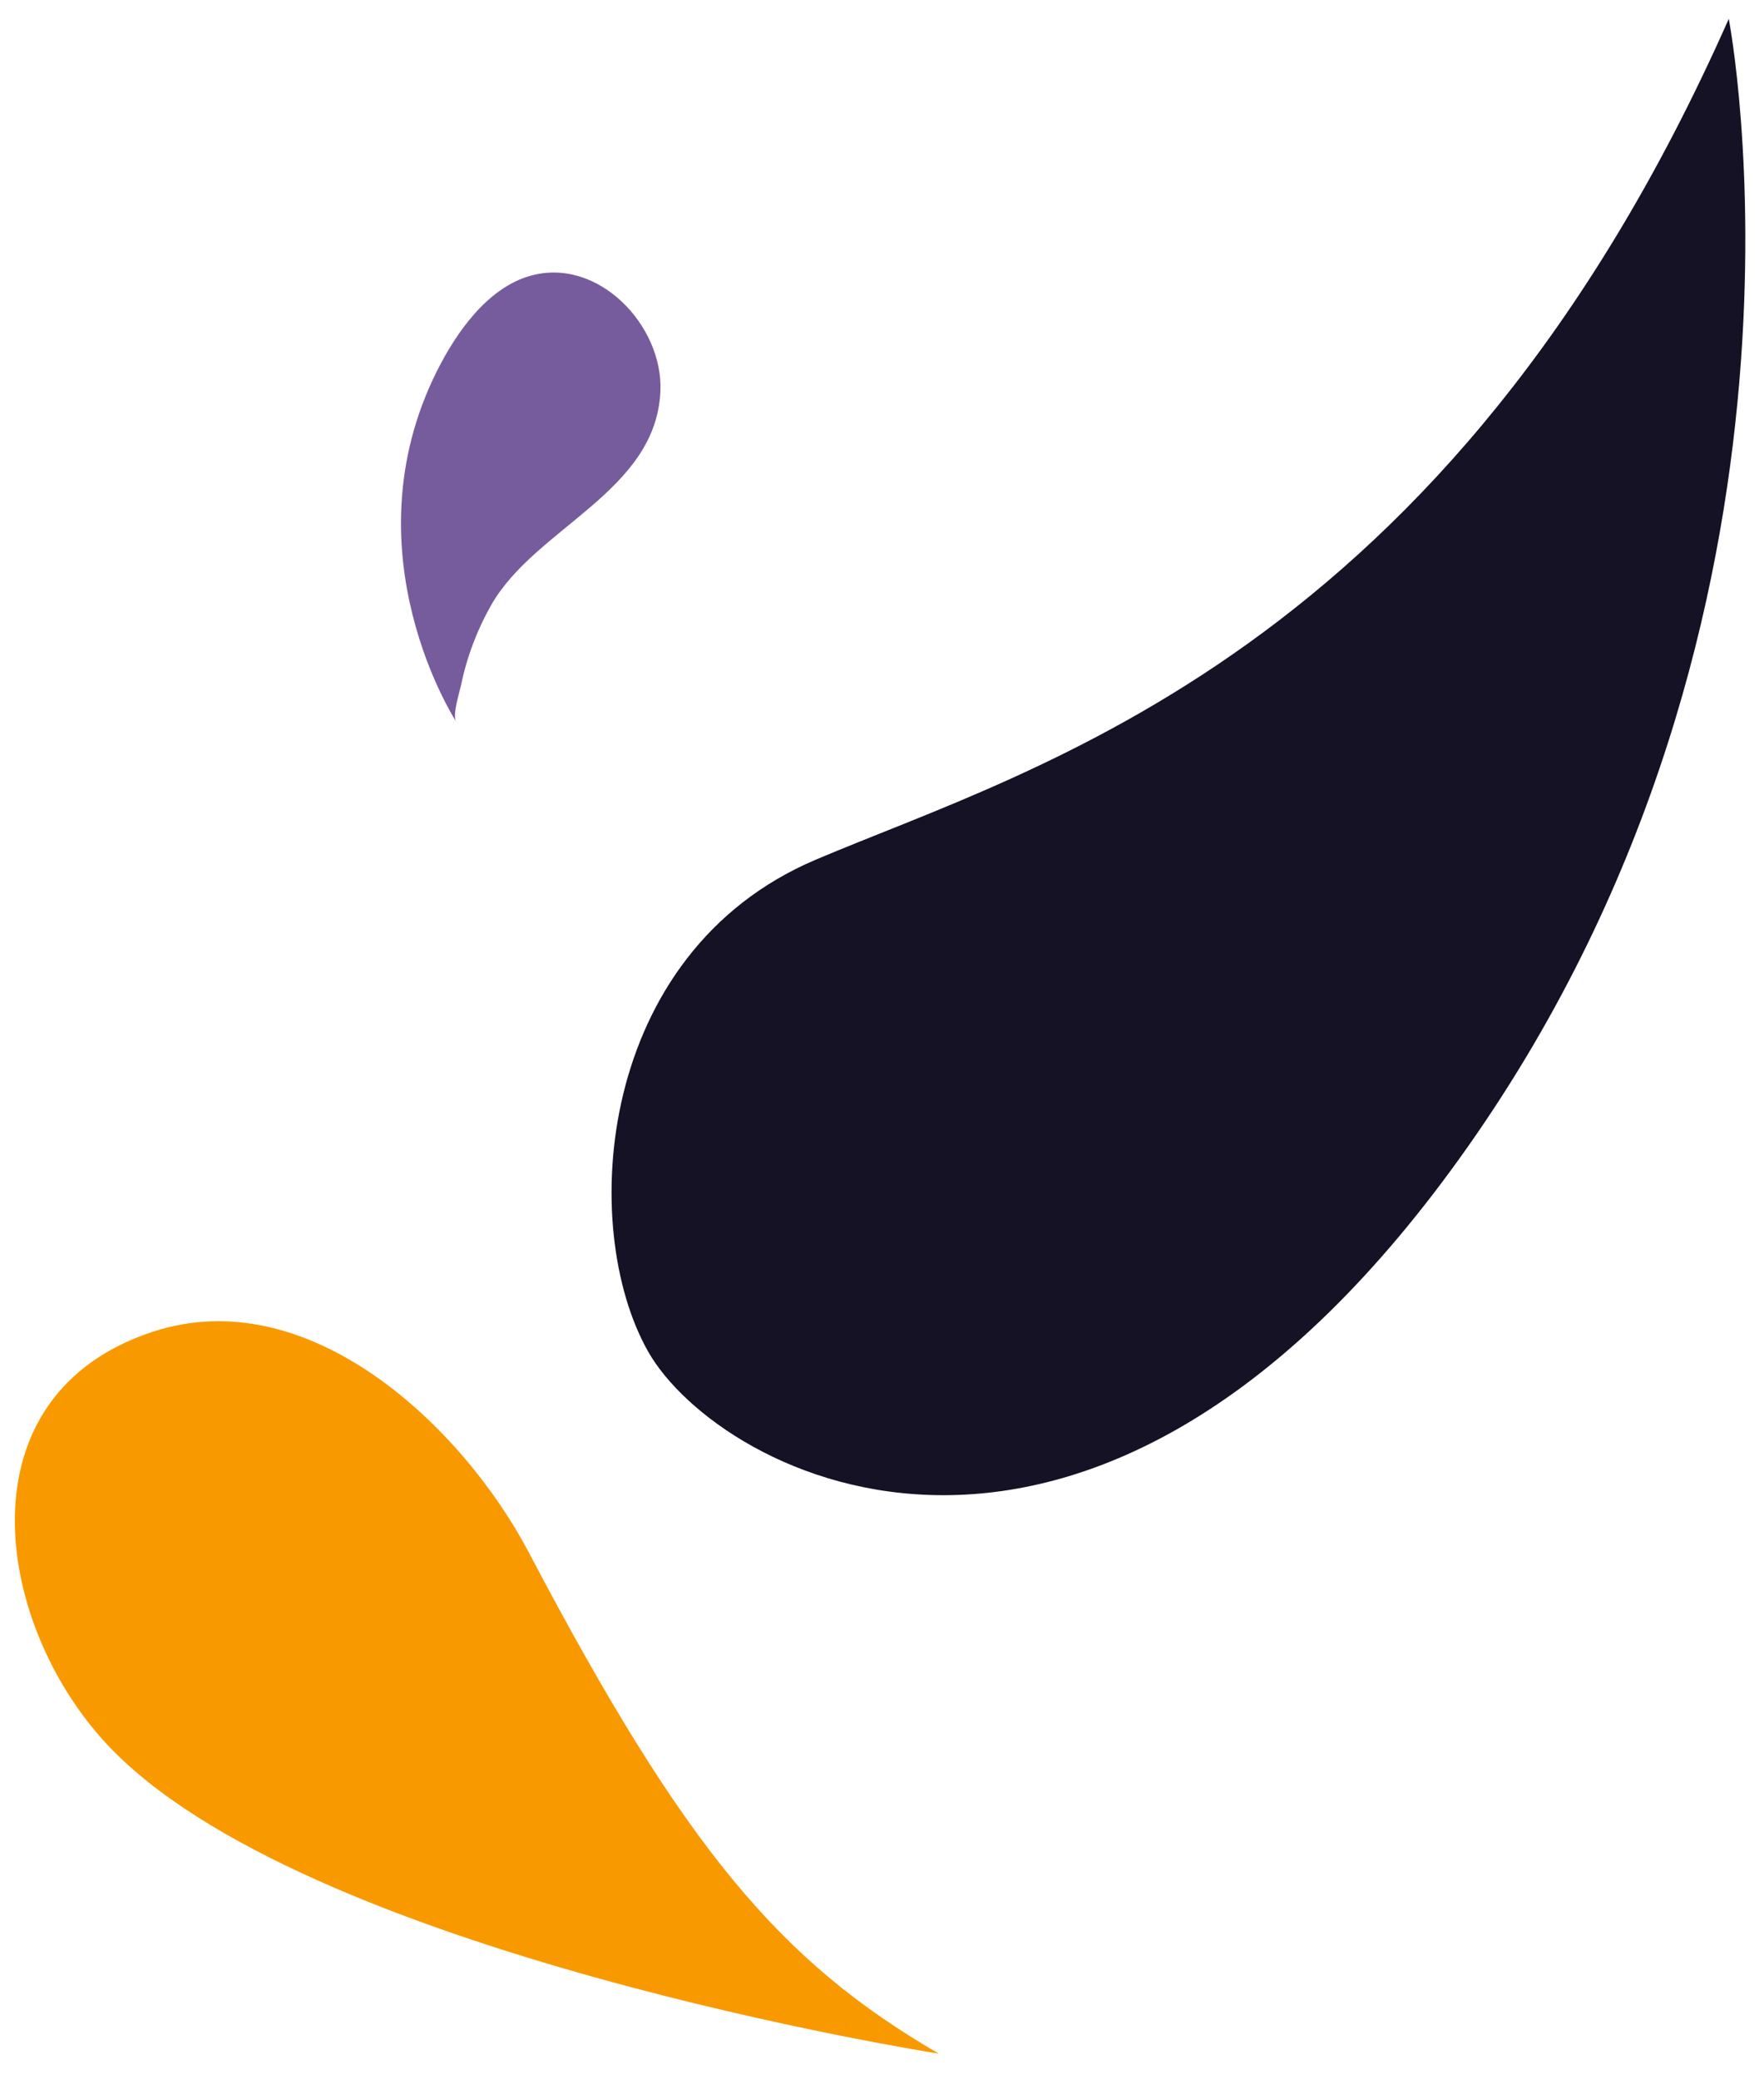
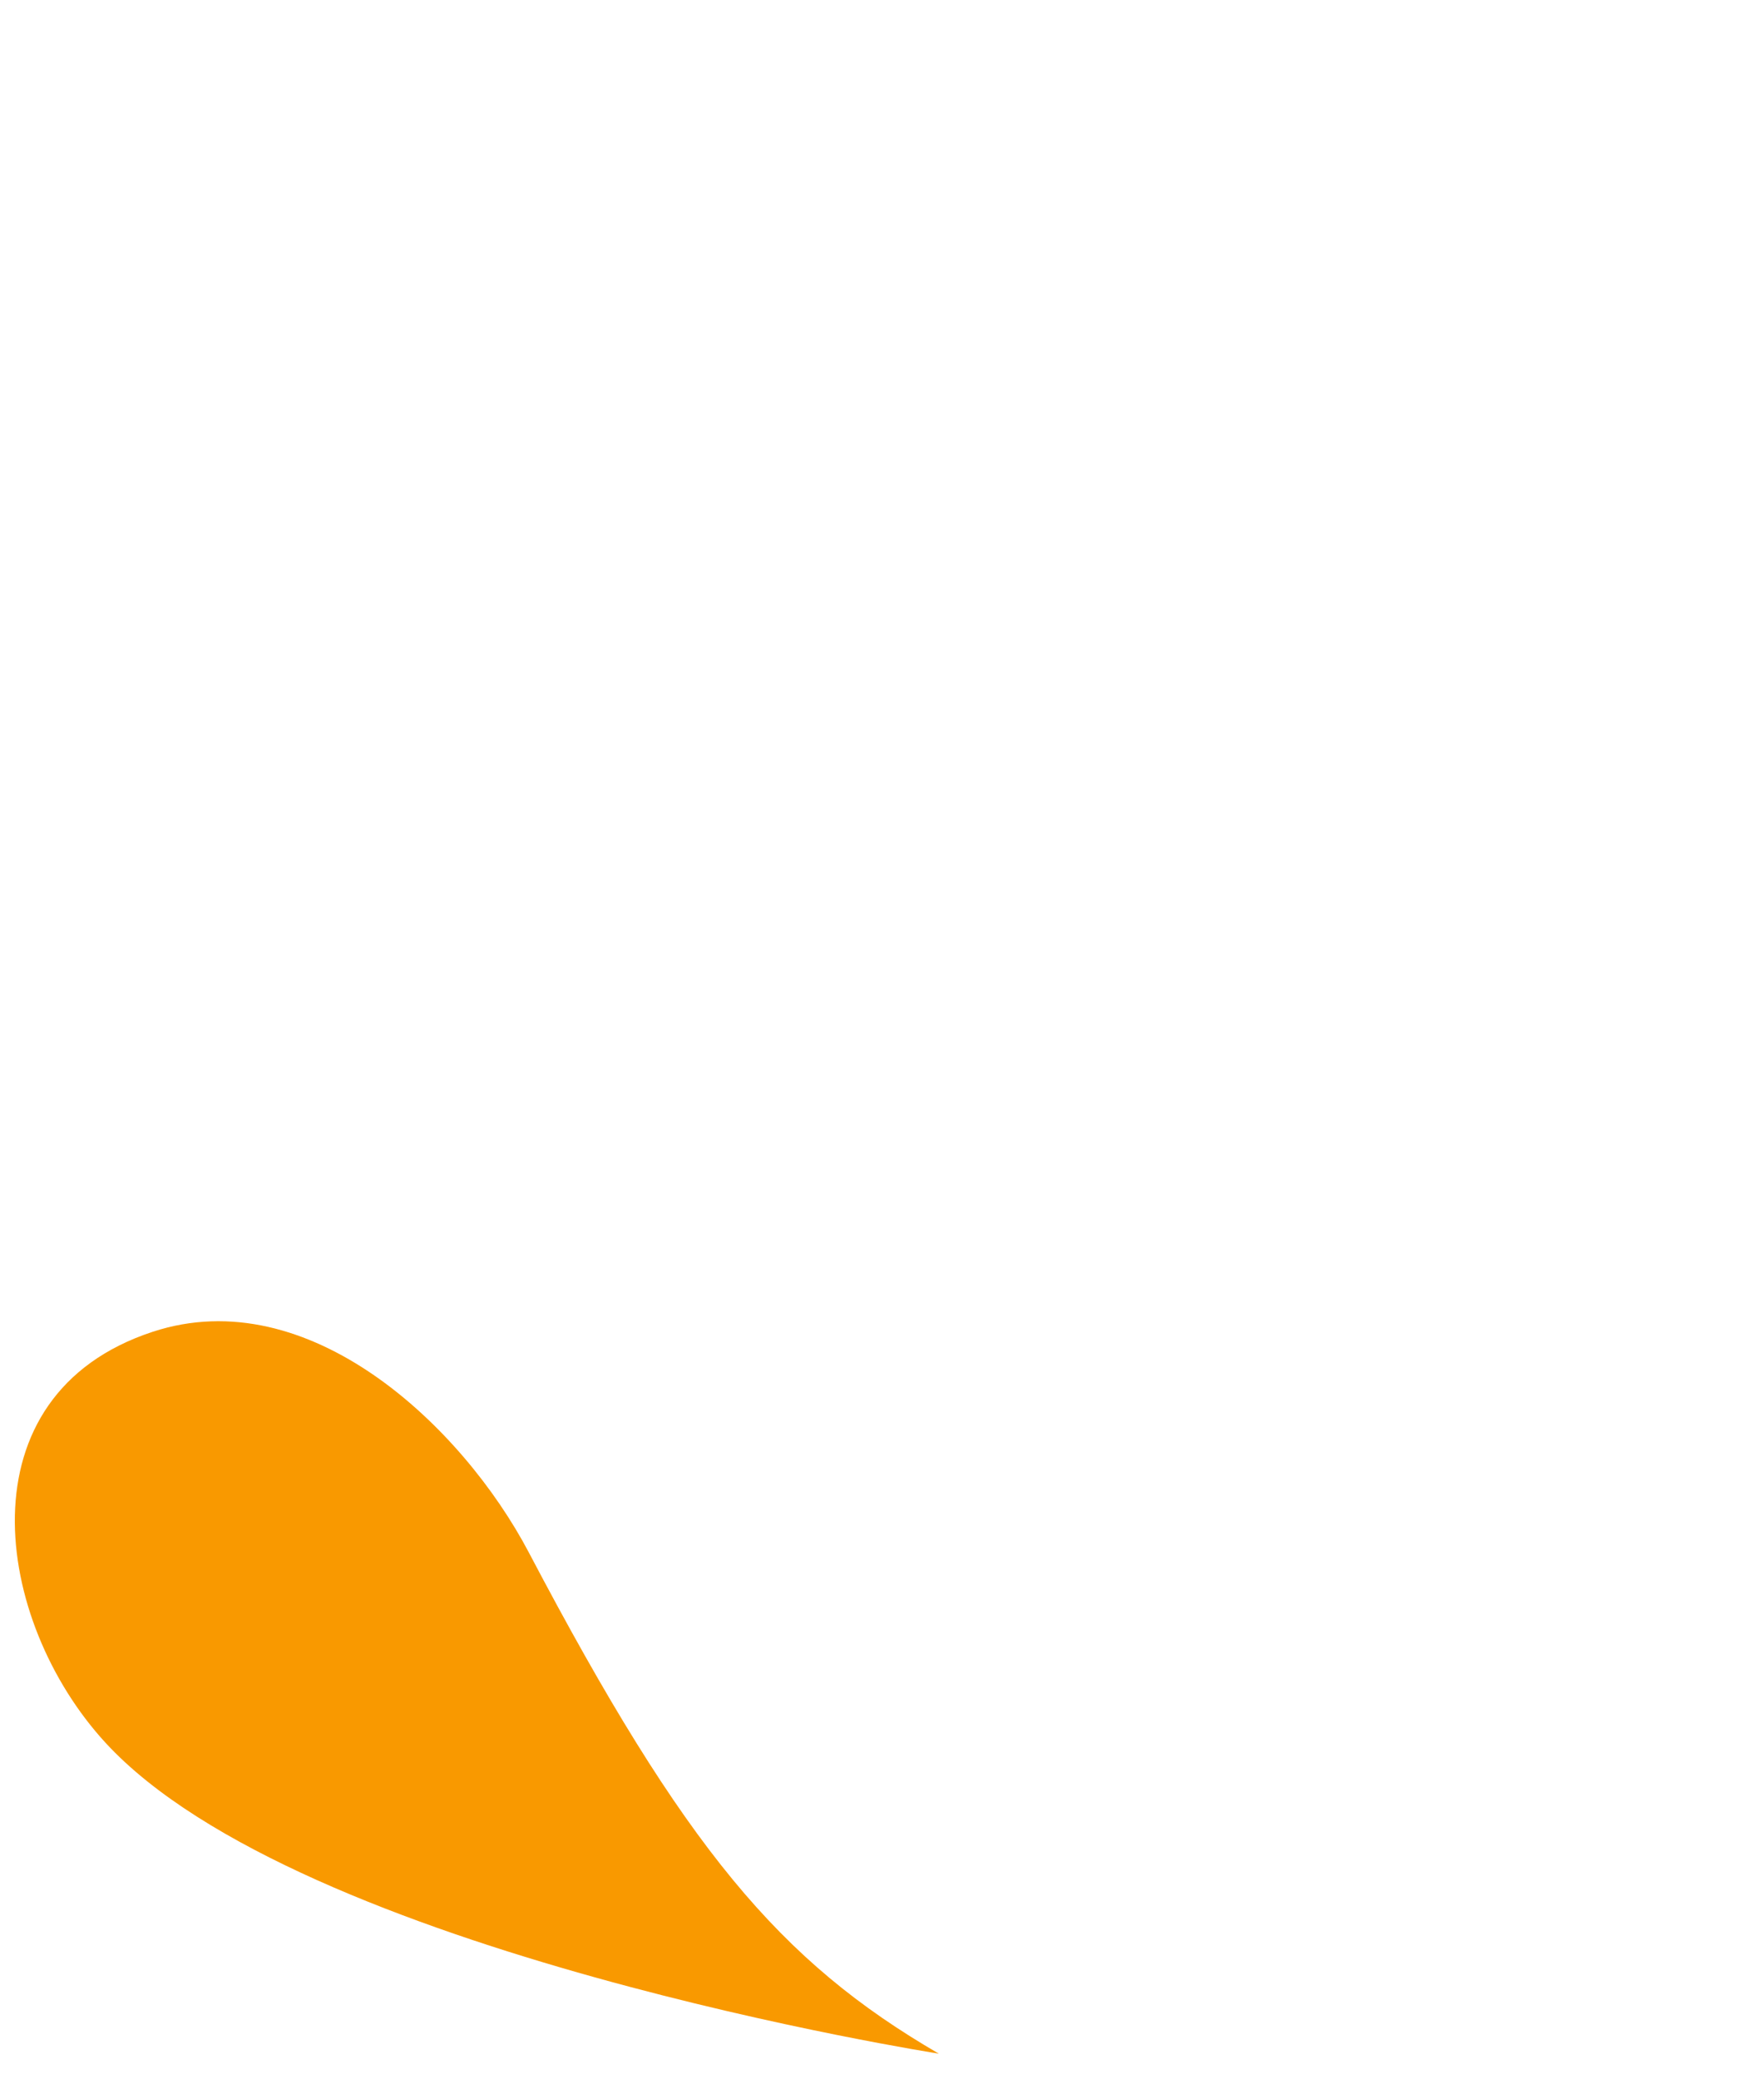
<svg xmlns="http://www.w3.org/2000/svg" version="1.1" id="Calque_1" x="0px" y="0px" viewBox="0 0 1817.9 2142.4" style="enable-background:new 0 0 1817.9 2142.4;" xml:space="preserve">
  <style type="text/css">
	.st0{fill:#A494BB;}
	.st1{fill:#1E113A;}
	.st2{fill:#FFFFFF;}
	.st3{fill:#423569;}
	.st4{fill:#F5EEE7;}
	.st5{clip-path:url(#SVGID_00000003089948360103572770000005806671151769108657_);}
	.st6{fill:#1B0F0F;}
	.st7{fill:#705C89;}
	.st8{fill:#463D6C;}
	.st9{fill:#2D2855;}
	.st10{fill:#191732;}
	.st11{fill:#F69600;}
	.st12{stroke:#FFFFFF;stroke-width:3;stroke-miterlimit:10;}
	.st13{fill:#6D5785;}
	.st14{fill:#F89800;}
	.st15{fill:#8E80A9;}
	.st16{fill:#ECD9C4;}
	.st17{opacity:0.696;fill:#6D5785;enable-background:new    ;}
	.st18{fill:#2C2B4F;}
	.st19{opacity:0.598;fill:#6D5785;enable-background:new    ;}
	.st20{fill:#D5CCE2;}
	.st21{fill:#404040;}
	.st22{fill:#FF3030;}
	.st23{fill:#775C9C;}
	.st24{fill:#151226;}
	.st25{opacity:0.2;}
	.st26{fill:#6D5786;}
	.st27{fill:#775C9D;}
	.st28{fill:#3A2C65;}
	.st29{fill:url(#SVGID_00000035511470363340073330000016672627064463731860_);}
	.st30{fill:url(#SVGID_00000036971460513351485380000004289538225858543534_);}
	.st31{fill:url(#SVGID_00000033354220710940549550000002967936154522549146_);}
	.st32{fill:url(#SVGID_00000089570232077837775950000000933784901803955099_);}
	.st33{fill:url(#SVGID_00000080894896646939814240000010170267922720682671_);}
	.st34{fill:url(#SVGID_00000046322711299545827590000004243233401542131386_);}
	.st35{fill:url(#SVGID_00000168802741197521520000000009198780096435104683_);}
	.st36{fill:url(#SVGID_00000067954532416332426840000001320739486471836857_);}
	.st37{fill:url(#SVGID_00000020378725112708804430000014787979690126663055_);}
	.st38{fill:url(#SVGID_00000070832960437848364270000011111632143482786214_);}
	.st39{fill:#8572A2;}
	.st40{fill:url(#SVGID_00000129203631710467419520000018278215309368223401_);}
	.st41{fill:url(#SVGID_00000036950776011831192310000014569740089719382146_);}
	.st42{fill:url(#SVGID_00000107582179290108453430000000225986343510171012_);}
	.st43{fill:url(#SVGID_00000102538905239080832770000008877598427456690856_);}
	.st44{fill:url(#SVGID_00000178912519070983564850000004786116176436415888_);}
	.st45{fill:url(#SVGID_00000139263323023126102670000014353732520887782549_);}
	.st46{fill:url(#SVGID_00000119119928409014709530000013305533449861207173_);}
	.st47{fill:url(#SVGID_00000178910967587668250230000009611173231056776341_);}
	.st48{fill:url(#SVGID_00000003100984711733379570000008428247398888095147_);}
	.st49{fill:url(#SVGID_00000082345692907592912140000012977055007441544382_);}
	.st50{fill:url(#SVGID_00000131327145153005655800000014013143878930142380_);}
	.st51{fill:url(#SVGID_00000067214906500465793620000007567521473326920119_);}
	.st52{fill:url(#SVGID_00000080175475558327420410000003312749925787233689_);}
	.st53{fill:url(#SVGID_00000158742700884585162150000014784959090317800604_);}
	.st54{fill:url(#SVGID_00000020356570166558671070000015342933569404364194_);}
	.st55{fill:url(#SVGID_00000019671973078719712540000007590705141849400246_);}
	.st56{fill:url(#SVGID_00000153668937815548005490000007384561970098578050_);}
	.st57{fill:url(#SVGID_00000025445293552080895530000000761222057543901313_);}
	.st58{fill:url(#SVGID_00000059300624095626729680000007037461630309239938_);}
	.st59{fill:url(#SVGID_00000018917863398937223740000011362941588076550566_);}
	.st60{fill:url(#SVGID_00000148638898390035841550000009482658159889425563_);}
	.st61{fill:url(#SVGID_00000170958255517081178920000010640027903772417197_);}
	.st62{fill:url(#SVGID_00000120542551066519276200000002770333266374350487_);}
	.st63{fill:url(#SVGID_00000142151498234778699690000016084086578570536325_);}
	.st64{fill:url(#SVGID_00000159450425767470651300000007766209744473549990_);}
	.st65{fill:url(#SVGID_00000043442250176477917630000004013336342222429314_);}
	.st66{fill:url(#SVGID_00000019659577008691706030000001543018312825287302_);}
	.st67{fill:url(#SVGID_00000128457818234552509620000006862328858098542723_);}
	.st68{fill:url(#SVGID_00000068667514746755893310000011932125246955946426_);}
	.st69{fill:url(#SVGID_00000099627568701438538480000006155431136830223776_);}
	.st70{fill:url(#SVGID_00000175283697452793223690000015990590350014845099_);}
	.st71{fill:url(#SVGID_00000021099251139219805420000011418650953503920275_);}
	.st72{fill:url(#SVGID_00000160882146703832585680000004528086141266664367_);}
	.st73{fill:url(#SVGID_00000167359661340978305690000001191343274450338188_);}
	.st74{fill:url(#SVGID_00000009560228236207396060000007187463542800921268_);}
	.st75{fill:url(#SVGID_00000093874699555011000200000016029805518941987251_);}
	.st76{fill:url(#SVGID_00000160871424751217999710000016976882565829388162_);}
	.st77{fill:url(#SVGID_00000101813896716335010990000014407019240802657966_);}
	.st78{fill:url(#SVGID_00000063630120402812206190000012645390133015439513_);}
	.st79{fill:url(#SVGID_00000090253551011412514160000014601427164768425883_);}
	.st80{fill:url(#SVGID_00000016039342052070533500000008153668951386014899_);}
	.st81{fill:url(#SVGID_00000013890482188479840610000014597016713861751735_);}
	.st82{fill:url(#SVGID_00000083052788458963520160000013303406393138892163_);}
	.st83{fill:url(#SVGID_00000063633094490780650350000005826921416604694957_);}
	.st84{fill:url(#SVGID_00000060009012347012665090000016147688372999833994_);}
	.st85{fill:url(#SVGID_00000044882139731161119710000009321556933489291187_);}
	.st86{fill:url(#SVGID_00000171719017210016102930000011363959727988485028_);}
	.st87{fill:url(#SVGID_00000121237253126923553840000009862253463483068800_);}
	.st88{fill:url(#SVGID_00000095319567197188505060000003648194589104472743_);}
	.st89{fill:url(#SVGID_00000148658011369688099060000004461545179498005686_);}
	.st90{fill:#F99900;}
	.st91{fill:#EDDAC5;}
	.st92{fill:url(#SVGID_00000036228010495391833980000004595738419219882170_);}
	.st93{fill:url(#SVGID_00000050658586290412828560000007191628758007827122_);}
	.st94{fill:url(#SVGID_00000106844584389968647210000011309066511686090649_);}
	.st95{fill:url(#SVGID_00000164503263939612961910000005688555672740929467_);}
	.st96{fill:url(#SVGID_00000121966492402043161900000003184833172117589137_);}
	.st97{fill:url(#SVGID_00000083062219205531213570000007736435752639930022_);}
	.st98{fill:url(#SVGID_00000036222358799709287850000000205473446421608381_);}
	.st99{fill:url(#SVGID_00000086687987927500007320000017432614022707051170_);}
	.st100{fill:url(#SVGID_00000132799695603647871700000005467615949673019778_);}
	.st101{fill:url(#SVGID_00000009574885953715871190000012700161078227664789_);}
	.st102{fill:url(#SVGID_00000003088512146783090950000001421555623343165327_);}
	.st103{fill:url(#SVGID_00000118398152283365863040000005519463683848610751_);}
	.st104{fill:url(#SVGID_00000098196714301989275400000004603216017757971085_);}
	.st105{fill:url(#SVGID_00000105389929959361048620000016055136375979283610_);}
	.st106{fill:#EAE4D4;}
	.st107{fill:url(#SVGID_00000123418969986784187370000006640566967531911053_);}
	.st108{fill:url(#SVGID_00000062878389986233606610000006003078883175214261_);}
	.st109{fill:url(#SVGID_00000048488330644559326550000006419383367695672754_);}
	.st110{fill:url(#SVGID_00000104696377926511823280000010599235441725845396_);}
	.st111{fill:url(#SVGID_00000022527133023823882320000006940382583716122295_);}
	.st112{fill:url(#SVGID_00000099623615163371157830000009309718826034408074_);}
	.st113{fill:url(#SVGID_00000155861204225354419760000010706284206143140759_);}
	.st114{fill:url(#SVGID_00000080917993726025215520000006253408089884833941_);}
	.st115{fill:url(#SVGID_00000034768479660618472950000006220044338597845640_);}
	.st116{fill:url(#SVGID_00000003812686976372776310000007687145285665437372_);}
	.st117{fill:url(#SVGID_00000145759446514349728330000000280189541188114560_);}
	.st118{fill:url(#SVGID_00000175303150146635985420000013589528682554032062_);}
	.st119{fill:url(#SVGID_00000004520066775101733890000015830346361388799152_);}
	.st120{fill:url(#SVGID_00000047031028389867685870000012918147123995705753_);}
	.st121{fill:url(#SVGID_00000172402404304872163760000015939680880060849574_);}
	.st122{fill:#AEA7BB;}
	.st123{fill:#CFCAD6;}
	.st124{fill:url(#SVGID_00000009553366803127622090000010232571045281072275_);}
	.st125{fill:url(#SVGID_00000145042065204878326450000010814262785998676130_);}
	.st126{fill:url(#SVGID_00000067927109611216889560000011175191801064620946_);}
	.st127{fill:url(#SVGID_00000161632370647626689820000003424604300208447907_);}
	.st128{fill:url(#SVGID_00000183969706690427603040000000985753374558369981_);}
	.st129{fill:url(#SVGID_00000175281742678347950790000002123885095563242154_);}
	.st130{fill:url(#SVGID_00000164516306973257997110000003624581980199369347_);}
	.st131{fill:url(#SVGID_00000023248281898105562340000011659217847619393167_);}
	.st132{fill:url(#SVGID_00000081619620208213655980000003590907366886942095_);}
	.st133{fill:url(#SVGID_00000052085025302793109160000010761054618027295894_);}
	.st134{fill:url(#SVGID_00000085949938354894530020000006105608418634921887_);}
	.st135{fill:url(#SVGID_00000011026205930275353450000016084355949503942542_);}
	.st136{fill:url(#SVGID_00000037687736434510313660000015610507854449219515_);}
	.st137{fill:url(#SVGID_00000037692232621085047170000014856000341763124404_);}
	.st138{fill:url(#SVGID_00000109748675553698638240000000430234647500674183_);}
	.st139{fill:url(#SVGID_00000149340100117349982930000007021622385849397154_);}
	.st140{fill:url(#SVGID_00000067941003651194289520000011161953754699316671_);}
	.st141{fill:url(#SVGID_00000030446607378834391440000012811438288230633362_);}
	.st142{fill:url(#SVGID_00000183219558820754949220000010802276075195970455_);}
	.st143{fill:url(#SVGID_00000179613148802962451410000013828423294001426333_);}
	.st144{fill:url(#SVGID_00000141436685310975393500000001558076658593095049_);}
	.st145{fill:url(#SVGID_00000153693174304752051160000012016914778374296511_);}
	.st146{fill:url(#SVGID_00000166670083151142030530000010512140545168756122_);}
	.st147{fill:url(#SVGID_00000094612282797167437030000001668297122049375881_);}
	.st148{fill:url(#SVGID_00000096781891533619849320000016158259569453332894_);}
	.st149{fill:url(#SVGID_00000145029466418260449950000014373282070202914717_);}
	.st150{fill:url(#SVGID_00000118399434290866145250000016728576505330076045_);}
	.st151{fill:url(#SVGID_00000132073423421294130000000017000452615033764765_);}
	.st152{fill:url(#SVGID_00000067216605850773122620000012542387844219575189_);}
	.st153{fill:url(#SVGID_00000078759426627940503600000001878276334694458789_);}
	.st154{fill:url(#SVGID_00000165935931787767579530000006217149502555325324_);}
	.st155{fill:url(#SVGID_00000047779344991013583520000000093490650772185519_);}
	.st156{fill:url(#SVGID_00000112598191877301926810000000881044941659945400_);}
	.st157{fill:url(#SVGID_00000089534718769730100260000006806115564847413898_);}
	.st158{fill:url(#SVGID_00000017476551625962805300000013516715758907812761_);}
	.st159{fill:url(#SVGID_00000083797464480450256950000006210938358482502017_);}
	.st160{fill:url(#SVGID_00000181045064112522713180000011839133474256493188_);}
	.st161{fill:url(#SVGID_00000168816923690107427710000001551190751330855554_);}
	.st162{fill:url(#SVGID_00000026126844450087910800000017289135405910492347_);}
	.st163{fill:url(#SVGID_00000005961173027637275830000003526560324402282683_);}
	.st164{fill:url(#SVGID_00000101062209455990635630000000040181134370969774_);}
	.st165{fill:url(#SVGID_00000132798078974327453520000003267799022132978825_);}
	.st166{fill:url(#SVGID_00000088119783836180141810000011095807563979561884_);}
	.st167{fill:url(#SVGID_00000065786098050112193550000006416164512775676308_);}
	.st168{fill:url(#SVGID_00000148628497971408945110000002554229363497491899_);}
	.st169{fill:url(#SVGID_00000023985117846569805480000010515682946193702016_);}
	.st170{fill:url(#SVGID_00000025415638439437147870000004887922506132998040_);}
	.st171{fill:url(#SVGID_00000021084294064003745130000013308313551340305810_);}
	.st172{fill:url(#SVGID_00000131360665418513316190000000543947064891722631_);}
	.st173{fill:url(#SVGID_00000043456018984873343320000000629021034488955554_);}
	.st174{fill:url(#SVGID_00000114054092422253362640000004351753282050259586_);}
	.st175{fill:url(#SVGID_00000083809683056025750570000010965324869704934816_);}
	.st176{fill:url(#SVGID_00000016057034731205916330000005820610835597425281_);}
	.st177{fill:url(#SVGID_00000181055307870386019720000002677425159806932645_);}
	.st178{fill:url(#SVGID_00000163794326862559528310000000079467706104064694_);}
	.st179{fill:url(#SVGID_00000019653639559588122990000008134529720826039178_);}
	.st180{fill:url(#SVGID_00000082355728871468146230000004468485004074377375_);}
	.st181{fill:#F1EEE2;}
	.st182{fill:url(#SVGID_00000079486374377536308000000005551139648105329575_);}
	
		.st183{clip-path:url(#SVGID_00000078005129643229099920000016012853781727067781_);fill:url(#SVGID_00000162349041534287792030000011675638525799378832_);}
	.st184{fill:url(#SVGID_00000146497696591366937070000004888544006120426885_);}
	.st185{clip-path:url(#SVGID_00000150086214565744683300000010898311380189629590_);}
	.st186{fill:url(#SVGID_00000107546939085177118380000002562101854980454295_);}
	.st187{fill:#82A7AD;}
	.st188{fill:url(#SVGID_00000134944706227677542850000010166801031905102514_);}
	.st189{clip-path:url(#SVGID_00000163045024375631866660000017593690575475607742_);}
	.st190{fill:url(#SVGID_00000117659945415906410830000012183355947931302063_);}
	.st191{clip-path:url(#SVGID_00000007388309134934100850000017557439175177044394_);}
	.st192{clip-path:url(#SVGID_00000168800945890855399050000006353447889319738535_);}
	.st193{fill:url(#SVGID_00000182524954666485946000000007560373532363151033_);}
	.st194{clip-path:url(#SVGID_00000037664733064726972750000010714063614151145107_);}
	.st195{clip-path:url(#SVGID_00000178194210315067129390000003948205794003413950_);}
	.st196{clip-path:url(#SVGID_00000046306122191907242840000012473894202497544638_);}
	.st197{clip-path:url(#SVGID_00000132063680883137742520000009270669543184851081_);}
	.st198{clip-path:url(#SVGID_00000073686817798868589120000002057052952102494107_);}
	.st199{fill:url(#SVGID_00000015345479639741862100000000489011072542134192_);}
	.st200{clip-path:url(#SVGID_00000044165124112086400510000012883188192607242375_);}
	.st201{clip-path:url(#SVGID_00000176728010009255557900000015323660948286388379_);}
	.st202{fill:url(#SVGID_00000089534089619354947170000006826729066400474808_);}
	.st203{fill:url(#SVGID_00000057836114081247806700000017627121399718046346_);}
	.st204{fill:url(#SVGID_00000084523096742366002260000017863820578926293677_);}
	.st205{fill:url(#SVGID_00000081640488320226481310000009550610591000680348_);}
	.st206{fill:url(#SVGID_00000045602485363248022120000010868961593869632149_);}
	.st207{fill:#B4D3DB;}
	.st208{fill:url(#SVGID_00000043432752950044814960000006664837904989825190_);}
	.st209{fill:url(#SVGID_00000008861512632520318530000002845069014249195159_);}
	.st210{fill:url(#SVGID_00000169523419788753912260000005613593757025298586_);}
	.st211{fill:url(#SVGID_00000038384198255508533730000013914775038180049062_);}
	.st212{fill:url(#SVGID_00000098916386987315855390000011304682042681116070_);}
	.st213{fill:url(#SVGID_00000137819023103903383170000017146990451116140968_);}
	.st214{fill:url(#SVGID_00000096746669585233915080000001055905884420635831_);}
	.st215{fill:url(#SVGID_00000176743910105403687900000007530931424467409545_);}
	.st216{fill:url(#SVGID_00000094595372414338106750000001497728155960806586_);}
	.st217{fill:url(#SVGID_00000156548719567020620340000010458165001058061189_);}
	.st218{fill:url(#SVGID_00000114055117991731422010000001666415413784888975_);}
	.st219{fill:url(#SVGID_00000120517368538497742000000018285642126873256620_);}
	.st220{clip-path:url(#SVGID_00000017516045372982158330000007621288478213738128_);}
	.st221{fill:url(#SVGID_00000084491481980906083160000016466220243526623388_);}
	.st222{clip-path:url(#SVGID_00000000180398468918319370000012309369554522224574_);}
	.st223{fill:url(#SVGID_00000145756365104323500920000013799582223367510664_);}
	.st224{fill:url(#SVGID_00000111872337983398968770000002610210089724828573_);}
	.st225{fill:#EBF1F4;}
	.st226{clip-path:url(#SVGID_00000010993555205804502610000003827805575563780765_);}
	.st227{clip-path:url(#SVGID_00000173151105561056485790000008229146575342299018_);}
	.st228{clip-path:url(#SVGID_00000101786279200389926930000000982096997461986998_);}
	.st229{clip-path:url(#SVGID_00000112615588450977142310000000369098346209993919_);}
	.st230{fill:url(#SVGID_00000137852227089011361490000005890665337599014021_);}
	.st231{fill:url(#SVGID_00000119105821991173996020000007575537133805351597_);}
	.st232{fill:url(#SVGID_00000163753861321402275030000000683248225263795854_);}
	.st233{fill:url(#SVGID_00000080204843007992249000000016363613539810955926_);}
	.st234{fill:url(#SVGID_00000095327741165990481170000004199280765433330356_);}
	.st235{fill:url(#SVGID_00000081620648326648284240000008652365805814241927_);}
	.st236{fill:url(#SVGID_00000091702701870700082020000004943684608995266715_);}
	.st237{fill:url(#SVGID_00000129921876466688688860000001157430454328443533_);}
	.st238{clip-path:url(#SVGID_00000078045268462756161500000011506200706294970027_);}
	.st239{clip-path:url(#SVGID_00000040541183330202698250000007630547686760843661_);}
	.st240{clip-path:url(#SVGID_00000087411814788683685600000000874451174820822187_);}
	.st241{clip-path:url(#SVGID_00000129176619306122540460000011038254195140932537_);}
	.st242{fill:url(#SVGID_00000101072648477983220380000013089746400514786747_);}
	.st243{clip-path:url(#SVGID_00000072973790952103944320000003934300840281196219_);}
	.st244{fill:url(#SVGID_00000163064089654522526720000014113973222218923437_);}
	.st245{fill:url(#SVGID_00000088095251684134049660000004455502877863488699_);}
	.st246{fill:url(#SVGID_00000042699041413757493160000003180434816880235143_);}
	
		.st247{clip-path:url(#SVGID_00000033359652269356917040000007690782777151211178_);fill:url(#SVGID_00000157267642364909879110000004210121651887693237_);}
	.st248{fill:url(#SVGID_00000003070570583037747050000014929686115146709641_);}
	.st249{fill:url(#SVGID_00000162332591518425846590000004799942026544842935_);}
	.st250{clip-path:url(#SVGID_00000061431059518641076460000008887249755534160257_);}
	.st251{clip-path:url(#SVGID_00000158022976599784803680000013306396770095033733_);}
	.st252{fill:url(#SVGID_00000137820355823202320330000008821247321962289052_);}
	.st253{fill:url(#SVGID_00000160897526156794818760000009627192652458891142_);}
	.st254{fill:url(#SVGID_00000065770110337488451510000003436935889920114085_);}
	.st255{fill:url(#SVGID_00000112634022362373784230000001623232027942355856_);}
	.st256{fill:url(#SVGID_00000023973323749748374430000004107415481071541920_);}
	.st257{fill:url(#SVGID_00000070108062905033576620000005984569866223772318_);}
	.st258{fill:url(#SVGID_00000126303763591349681200000000991847223694260096_);}
	.st259{fill:url(#SVGID_00000042715447816513937510000004763225040085059470_);}
	.st260{fill:url(#SVGID_00000119801264902383427680000000017163629828628368_);}
	.st261{fill:url(#SVGID_00000181085197943915416180000014302011722729584781_);}
	.st262{fill:url(#SVGID_00000065052976808385210550000009572045009899617677_);}
	.st263{fill:url(#SVGID_00000037657558648910704430000000903272384227066257_);}
	.st264{fill:url(#SVGID_00000006674858156835823070000010750983881570132380_);}
	.st265{fill:url(#SVGID_00000104670329915293348870000012337945050431349389_);}
	.st266{fill:url(#SVGID_00000074427860339826619760000012074446992332099502_);}
	.st267{fill:url(#SVGID_00000073701486294674948630000016703580955794151563_);}
	.st268{fill:url(#SVGID_00000137116588635963089480000014731644560804218555_);}
	.st269{fill:url(#SVGID_00000075843946499678322020000002563216799112541103_);}
	.st270{fill:url(#SVGID_00000077302357077944792850000017126933090456220830_);}
	.st271{fill:url(#SVGID_00000084528554647178649290000003674222864441561524_);}
	.st272{fill:url(#SVGID_00000051369685758500494130000014641472974865887415_);}
	.st273{fill:url(#SVGID_00000031193520551291998860000010914945048187239606_);}
	.st274{fill:url(#SVGID_00000011720734340439070420000012793097241715070122_);}
	.st275{fill:url(#SVGID_00000041992201683619030630000002768442768985257121_);}
	.st276{fill:url(#SVGID_00000025430977765427067580000010000208191834407865_);}
	.st277{fill:url(#SVGID_00000099662535213040537850000010918811126731975860_);}
	.st278{fill:url(#SVGID_00000014601274118405775840000014551636404705392298_);}
	.st279{fill:url(#SVGID_00000159448258828262498770000009938613745232076171_);}
	.st280{fill:url(#SVGID_00000141445625502859469660000004249253948123358352_);}
	.st281{fill:url(#SVGID_00000025435349803986344300000004815412786956463294_);}
	.st282{fill:url(#SVGID_00000165942801139736255490000008740297429520042896_);}
	.st283{fill:url(#SVGID_00000102509229923907892430000013432659705551232913_);}
	.st284{fill:url(#SVGID_00000002377578273262036810000013450341798988822152_);}
	.st285{fill:url(#SVGID_00000131333253310312730710000017963490932394214798_);}
	.st286{fill:url(#SVGID_00000120560790868684748580000011045223262304892083_);}
	.st287{fill:url(#SVGID_00000074436203123791256330000005217123885064672403_);}
	.st288{fill:url(#SVGID_00000078767746934375310080000010001001057306437299_);}
	.st289{fill:url(#SVGID_00000168826630769649254880000006471148357577569922_);}
	.st290{fill:url(#SVGID_00000104701514229156502710000009642923580506558865_);}
	.st291{fill:url(#SVGID_00000124869688802877065560000005070784831190036609_);}
	.st292{fill:url(#SVGID_00000109729510283488081610000008750735792409320074_);}
	.st293{fill:url(#SVGID_00000046313598481201437010000007604186101564773562_);}
	.st294{fill:url(#SVGID_00000011737318226508450870000011771537929176853387_);}
	.st295{fill:url(#SVGID_00000160884467178097054890000013345610237008337568_);}
	.st296{fill:url(#SVGID_00000127042742470226051130000010938460253531088552_);}
	.st297{fill:url(#SVGID_00000135687401583393800570000010921847237772228262_);}
	.st298{fill:url(#SVGID_00000137815446377303400710000007198507552625408957_);}
	.st299{fill:url(#SVGID_00000072265949498164685420000009109610705854691970_);}
	.st300{fill:url(#SVGID_00000044163798234409361910000013448127590396282279_);}
	.st301{fill:url(#SVGID_00000126298177135622495250000003272679872460505778_);}
	.st302{fill:url(#SVGID_00000018950911272348009500000000913644418894730404_);}
	.st303{fill:url(#SVGID_00000160182077407919728080000004524519877788098210_);}
	.st304{fill:url(#SVGID_00000178199965399423690360000006041387658169883562_);}
	.st305{fill:url(#SVGID_00000007402773925394249600000010547621168591567265_);}
	.st306{fill:url(#SVGID_00000170252052173638181520000011821496366675849130_);}
	.st307{fill:url(#SVGID_00000093148180461723836500000005858440446267786673_);}
	.st308{fill:url(#SVGID_00000107557448156266556820000002288401757052860554_);}
	.st309{fill:url(#SVGID_00000134970927413336230360000002049094952771911084_);}
	.st310{fill:url(#SVGID_00000176721284031139079200000005087323736491548345_);}
	.st311{fill:url(#SVGID_00000107584897014707575450000010840824516846060682_);}
	.st312{fill:url(#SVGID_00000119096547651205111200000000288333794910120879_);}
	.st313{clip-path:url(#SVGID_00000183971641562816543950000005982738502486026882_);}
	.st314{clip-path:url(#SVGID_00000060747221596342422980000018239930233900009611_);}
	.st315{clip-path:url(#SVGID_00000042735387698356034550000010585858158035810989_);}
	.st316{clip-path:url(#SVGID_00000111894762956373414370000015386486779520857236_);}
	.st317{clip-path:url(#SVGID_00000139284228267052650060000009746407467159273605_);}
	.st318{clip-path:url(#SVGID_00000162312529980271070130000009665016216618686595_);}
	.st319{clip-path:url(#SVGID_00000044172122180158163000000016544129061033394565_);}
	.st320{fill:url(#SVGID_00000057863164840779709030000005743233879967831480_);}
	.st321{fill:url(#SVGID_00000176033443838074078560000011056102413630608773_);}
	.st322{fill:url(#SVGID_00000146497622970812513170000013652498695310940092_);}
	.st323{fill:url(#SVGID_00000085223003739460540060000015882427297532311192_);}
	.st324{fill:url(#SVGID_00000173159110936805805510000006248222918649405631_);}
	.st325{fill:url(#SVGID_00000010297486471358589120000015340329786048089002_);}
	.st326{fill:url(#SVGID_00000052812995706407556350000002851531809431373718_);}
	.st327{fill:url(#SVGID_00000075866147308038021370000016284690092206441389_);}
	.st328{fill:url(#SVGID_00000067947855359783810390000007849414131899828398_);}
	.st329{fill:url(#SVGID_00000169523498785571910380000006892820704938989754_);}
	.st330{fill:url(#SVGID_00000010306319023978926520000017908927439465383851_);}
	.st331{fill:url(#SVGID_00000119102958802732458750000012069632086717044913_);}
	.st332{fill:url(#SVGID_00000081645467639990690960000018420940670460840090_);}
	.st333{fill:url(#SVGID_00000102530849478739743510000009290373539068844940_);}
	.st334{fill:url(#SVGID_00000031172578442264296590000001757631893356920489_);}
	.st335{fill:url(#SVGID_00000112595999482673550480000014789865539857637025_);}
	.st336{fill:url(#SVGID_00000048480771747600378570000001449201769799300526_);}
	.st337{fill:url(#SVGID_00000063601732906664971690000008060725682447329166_);}
	.st338{fill:url(#SVGID_00000118365868563095155430000008098063095884370069_);}
	.st339{fill:url(#SVGID_00000173156078264370733120000002850516263194149280_);}
	.st340{fill:url(#SVGID_00000016063174276806537840000005155310602683449479_);}
	.st341{fill:url(#SVGID_00000003084010268595084250000008732167048182219678_);}
	.st342{fill:url(#SVGID_00000004546123921537962700000002802148954100949436_);}
	.st343{fill:url(#SVGID_00000026150452707271801300000002470476658771607209_);}
	.st344{fill:url(#SVGID_00000136383053388294826070000016145783583256352438_);}
	.st345{fill:url(#SVGID_00000092420003552787732390000006530159463703305639_);}
	.st346{fill:url(#SVGID_00000029046450002058088650000011619023187881992123_);}
	.st347{fill:url(#SVGID_00000007426578335170256300000004280205173815640449_);}
	.st348{fill:url(#SVGID_00000064348456821230711450000000066341622216794254_);}
	.st349{fill:url(#SVGID_00000128461633921277319330000009131763226056346005_);}
	.st350{fill:url(#SVGID_00000057136970298203947850000000631800567592388525_);}
	.st351{fill:url(#SVGID_00000116953351048745947970000006183674974720735126_);}
	.st352{fill:url(#SVGID_00000116955284686542875570000001254270886493487744_);}
	.st353{fill:url(#SVGID_00000071557384283374377520000004157049054280119943_);}
	.st354{fill:url(#SVGID_00000027596788450770984070000017336307903926575260_);}
	.st355{fill:url(#SVGID_00000153665047650048131770000012665863547522938509_);}
	.st356{fill:url(#SVGID_00000182525472713011589890000015745829587974803329_);}
	.st357{fill:url(#SVGID_00000143598739156009778040000017379127475635086768_);}
	.st358{fill:url(#SVGID_00000096754330644343808220000017900072481618889349_);}
	.st359{fill:url(#SVGID_00000061470061775733468580000008499080544514434438_);}
	.st360{fill:url(#SVGID_00000135670300477187598810000002203366597243233981_);}
	.st361{fill:url(#SVGID_00000001635453683546595510000017893533627622853300_);}
	.st362{fill:url(#SVGID_00000140730326739328519590000009008781665441063058_);}
	.st363{fill:url(#SVGID_00000051369050347302910820000006642888345061452960_);}
	.st364{fill:url(#SVGID_00000049196122482357381180000005166298875297815169_);}
	.st365{fill:url(#SVGID_00000114793724784444569940000011355295309856585861_);}
	.st366{fill:url(#SVGID_00000048489044822533024430000018094547491893597881_);}
	.st367{fill:url(#SVGID_00000059288003817407985340000000102588694291114374_);}
	.st368{fill:url(#SVGID_00000018928675543962339520000006179513335617476257_);}
	.st369{fill:url(#SVGID_00000113347037531211470120000013282082206569697431_);}
	.st370{fill:url(#SVGID_00000115508390898259788340000009065018912977720971_);}
	.st371{fill:url(#SVGID_00000066485871857688507040000007662877139692301196_);}
	.st372{fill:url(#SVGID_00000011000680986816399080000014483926077730176959_);}
	.st373{fill:url(#SVGID_00000003066358636925595950000005401104883299243953_);}
	.st374{fill:url(#SVGID_00000144311798387915650290000005643229694224219819_);}
	.st375{fill:url(#SVGID_00000109711134060435605850000016947497409010015374_);}
	.st376{fill:url(#SVGID_00000084499114279131617620000017459711655474856094_);}
	.st377{fill:url(#SVGID_00000150820950542478479620000001606667193307324593_);}
	.st378{fill:url(#SVGID_00000142858149167170524920000005866729574884600460_);}
	.st379{fill:url(#SVGID_00000065792411109708599540000010049828144680831634_);}
	.st380{fill:url(#SVGID_00000029011450510010438630000002592948452231385476_);}
	.st381{fill:url(#SVGID_00000182498596965998926110000011658467470921857712_);}
	.st382{fill:url(#SVGID_00000056404716524993278900000014076929493609363093_);}
	.st383{fill:url(#SVGID_00000083799029888886939760000015837600973130642323_);}
	.st384{fill:url(#SVGID_00000150790863799064022800000002299129492226731658_);}
	.st385{fill:url(#SVGID_00000121240077055609294830000010147878451537650851_);}
	.st386{fill:url(#SVGID_00000145025669712884414570000016320043336144963217_);}
	.st387{fill:url(#SVGID_00000023273364283361133490000007515341492856227459_);}
	.st388{fill:url(#SVGID_00000015353696851085289570000015014869150047911560_);}
	.st389{fill:url(#SVGID_00000055702176788366659390000002194581088934632624_);}
	.st390{fill:url(#SVGID_00000095330148638282374710000010417845942610768830_);}
	.st391{fill:url(#SVGID_00000082361698383463410430000002808355031365210280_);}
	.st392{fill:url(#SVGID_00000049935788336290921840000009000564938331836560_);}
	.st393{fill:url(#SVGID_00000000209142011345555220000011604657194188845706_);}
	.st394{fill:url(#SVGID_00000181806010514640326470000000223391870216255669_);}
	.st395{fill:url(#SVGID_00000036246570442728216360000010355128765017603997_);}
	.st396{fill:url(#SVGID_00000045601842259137494300000010353475330840082560_);}
	.st397{fill:url(#SVGID_00000178903818693385776400000018165463427436221346_);}
	.st398{fill:url(#SVGID_00000181056516849816541430000001027808924579482011_);}
	.st399{fill:url(#SVGID_00000088837664183169981260000004044236046483643549_);}
	.st400{fill:url(#SVGID_00000169557327377648578220000007688376558653082555_);}
	.st401{fill:url(#SVGID_00000168809331580150017210000010733049246006434440_);}
	.st402{fill:url(#SVGID_00000141457677119685395580000004137676645958266534_);}
	.st403{fill:url(#SVGID_00000168087364439220723670000015722713757313028788_);}
	.st404{fill:url(#SVGID_00000076579530836906119890000013505738471156065203_);}
	.st405{fill:url(#SVGID_00000019639461530397558930000012303243498195603862_);}
	.st406{fill:url(#SVGID_00000016054237200939062540000012155028056538941623_);}
	.st407{fill:url(#SVGID_00000112614346798724239260000011630894138417726870_);}
	.st408{fill:url(#SVGID_00000074432090288625324060000009086106898060943518_);}
	.st409{fill:url(#SVGID_00000022558110479377487330000009519801855115538100_);}
	.st410{fill:url(#SVGID_00000156567126780389811250000005788207775688814744_);}
	.st411{fill:url(#SVGID_00000106853736248782637610000016388807833775300528_);}
	.st412{fill:url(#SVGID_00000015354307735440324290000009319272867530068112_);}
	.st413{fill:url(#SVGID_00000035516253955348319590000016952383741684615311_);}
	.st414{fill:url(#SVGID_00000042696324192384158180000002230863916050906265_);}
	.st415{fill:url(#SVGID_00000146490063860224512160000007245519323108582282_);}
	.st416{fill:url(#SVGID_00000144327288785477088130000015652806956582379654_);}
	.st417{fill:url(#SVGID_00000049184629448531990580000012553165360100514199_);}
	.st418{fill:url(#SVGID_00000113339612855722861650000008280847454047223456_);}
	.st419{fill:url(#SVGID_00000007429061753483227180000005775138301064219019_);}
	.st420{fill:url(#SVGID_00000170239584811533471290000016822370616787383453_);}
	.st421{fill:url(#SVGID_00000156562834959670955080000013694433863654690740_);}
	.st422{fill:url(#SVGID_00000018220144730283043510000008945474989154525062_);}
	.st423{fill:url(#SVGID_00000071530304505398658200000000222401681436943518_);}
	.st424{fill:url(#SVGID_00000049212778818586224310000008612395159536501671_);}
	.st425{fill:url(#SVGID_00000114768680483428038330000008173546904818632886_);}
	.st426{fill:url(#SVGID_00000132778565194791086260000005177479565888230570_);}
	.st427{fill:url(#SVGID_00000168089733012639543090000013803214756410398390_);}
	.st428{fill:url(#SVGID_00000149352751404162139180000003850064081597155464_);}
	.st429{fill:url(#SVGID_00000137103921742183671120000010763587511506275220_);}
	.st430{fill:url(#SVGID_00000093866748980276899960000006802078047442804103_);}
	.st431{fill:url(#SVGID_00000168822648855756271020000006873255491349282993_);}
	.st432{fill:url(#SVGID_00000085229193250978182690000004496680276527362192_);}
	.st433{fill:url(#SVGID_00000016779644922003054350000002975149460571458230_);}
	.st434{fill:url(#SVGID_00000026125621407423331390000012803821444473157014_);}
	.st435{fill:url(#SVGID_00000131364793735661233450000016724167000167167109_);}
	.st436{fill:url(#SVGID_00000168078833037000548130000004488643044557594279_);}
	.st437{fill:url(#SVGID_00000000209305502864281200000000122259153820424355_);}
	.st438{fill:url(#SVGID_00000034085291895153686800000015922366383889112222_);}
	.st439{fill:url(#SVGID_00000173148542121726150380000008736381795767396245_);}
	.st440{fill:url(#SVGID_00000060010614501683635790000001451612925797123261_);}
	.st441{fill:url(#SVGID_00000161596496077819575320000012034392686921978535_);}
	.st442{fill:url(#SVGID_00000132802532238286133540000016065310841715416997_);}
	.st443{fill:url(#SVGID_00000096043857446097440730000017206490580912106144_);}
	.st444{fill:url(#SVGID_00000012473001862816428570000002066724518277306791_);}
	.st445{fill:url(#SVGID_00000179612762557118209360000004417458021434175118_);}
	.st446{fill:url(#SVGID_00000111175842547426823090000001469289974356037530_);}
	.st447{fill:url(#SVGID_00000109716134842879997600000017351195622638406556_);}
	.st448{fill:url(#SVGID_00000027564701343990774410000011223246487310256556_);}
	.st449{fill:url(#SVGID_00000054953038322940198740000002711708002083004849_);}
	.st450{fill:url(#SVGID_00000046317786629365676310000015381865125432609940_);}
	.st451{fill:url(#SVGID_00000063625949502657593760000011339582172486833300_);}
	.st452{fill:url(#SVGID_00000121256260589668971390000011752860962239498668_);}
	.st453{fill:url(#SVGID_00000122721137713472308720000007757223616281771432_);}
	.st454{fill:url(#SVGID_00000112626666338483089220000003715196697232981680_);}
	.st455{fill:url(#SVGID_00000031894541524692911110000009987401813806531973_);}
	.st456{fill:url(#SVGID_00000075160910681108793340000002765450556704851346_);}
	.st457{fill:url(#SVGID_00000163042552971851189130000003340857059056359562_);}
	.st458{fill:url(#SVGID_00000049929664387670179950000005362602791795448452_);}
	.st459{fill:url(#SVGID_00000143611708148921390350000005171387138847878043_);}
	.st460{fill:url(#SVGID_00000150815487750260564360000008909747289164659647_);}
	.st461{fill:url(#SVGID_00000109027664083830804440000011405002933701995151_);}
	.st462{fill:url(#SVGID_00000048486261374287866360000005928938149045689015_);}
	.st463{fill:url(#SVGID_00000000933801044199582690000015979997408490816924_);}
	.st464{fill:url(#SVGID_00000171704654286872381130000011975779099388970924_);}
	.st465{fill:url(#SVGID_00000183243633438253291410000011129561101123824829_);}
	.st466{fill:url(#SVGID_00000010279364417285339240000017263966765649355675_);}
	.st467{fill:url(#SVGID_00000087375939166941010060000015734023872360356248_);}
	.st468{fill:url(#SVGID_00000180339409802740605130000008970961579944040605_);}
	.st469{fill:url(#SVGID_00000118395498584599765670000009876820587296291731_);}
	.st470{fill:url(#SVGID_00000052797810817530254340000002477888367243013295_);}
	.st471{fill:url(#SVGID_00000075161396031931226850000010015399893826277545_);}
	.st472{fill:url(#SVGID_00000067927313780950883210000000878471044154511246_);}
	.st473{fill:url(#SVGID_00000022549406392336484750000008341536866860503723_);}
	.st474{fill:url(#SVGID_00000147942066694164804430000003571418148765255084_);}
	.st475{fill:url(#SVGID_00000132798440045168673790000007540236774005603971_);}
	.st476{fill:url(#SVGID_00000100367625208010623530000012547257627458185636_);}
	.st477{fill:url(#SVGID_00000070092207237582487200000008160222029234428085_);}
	.st478{fill:url(#SVGID_00000072983481349201294970000003671424470889068424_);}
	.st479{fill:url(#SVGID_00000024700746688204136630000006534339645970506390_);}
	.st480{fill:url(#SVGID_00000102538800210635572300000005718147571309175442_);}
	.st481{fill:url(#SVGID_00000058577394793742179510000001588030186748897210_);}
	.st482{fill:url(#SVGID_00000116197974064037087270000000186887105082691985_);}
	.st483{fill:url(#SVGID_00000152251638737849812890000007736096680663325112_);}
	.st484{fill:url(#SVGID_00000139980910665439758330000001800080941242479013_);}
	.st485{fill:url(#SVGID_00000013177821293938497680000016617602023848662699_);}
	.st486{fill:url(#SVGID_00000071534289616283538800000015966494123301141151_);}
	.st487{fill:url(#SVGID_00000054987974448217954920000017814767201260045224_);}
	.st488{fill:url(#SVGID_00000147220141210586420450000009866665883729593777_);}
	.st489{fill:url(#SVGID_00000039847030159525569140000012407546434623209897_);}
	.st490{fill:url(#SVGID_00000073710333238857833690000006613703643531391404_);}
	.st491{fill:url(#SVGID_00000077304384052136917520000006457698727555706550_);}
	.st492{fill:url(#SVGID_00000054960520414200916180000003009388423594561962_);}
	.st493{fill:url(#SVGID_00000031192520168137997000000011639691325168417440_);}
	.st494{fill:url(#SVGID_00000158710881614406989710000005146899669885086389_);}
	.st495{fill:url(#SVGID_00000146482753929698966870000018319152685631741099_);}
	.st496{fill:url(#SVGID_00000026877939929007036730000008742277671550450864_);}
	.st497{fill:url(#SVGID_00000138545674946362289240000008244851255412083128_);}
	.st498{fill:url(#SVGID_00000105424412290893018130000012585096490765344959_);}
	.st499{fill:url(#SVGID_00000181050547582755168010000011307470569692215738_);}
	.st500{fill:url(#SVGID_00000032624044288792156540000000993319084346370441_);}
	.st501{fill:url(#SVGID_00000162314351155005019570000014245713741598095251_);}
	.st502{fill:url(#SVGID_00000031206961553316875320000013454731354602378894_);}
	.st503{fill:url(#SVGID_00000059306268002326870500000009450658198954501781_);}
	.st504{fill:url(#SVGID_00000031902064886023767570000006363362637010678965_);}
	.st505{fill:url(#SVGID_00000010298197226216494140000007952462794348564399_);}
	.st506{fill:url(#SVGID_00000159459462320666215850000007244919755795917757_);}
	.st507{fill:url(#SVGID_00000031908348181805060740000002879233489992521400_);}
	.st508{fill:url(#SVGID_00000004544571641225406230000013792076980914429334_);}
	.st509{fill:url(#SVGID_00000111182228052231135870000016670549350905358503_);}
	.st510{fill:url(#SVGID_00000117640820539937484950000007202502586557049756_);}
	.st511{fill:url(#SVGID_00000102505284854722005180000009219141477841355672_);}
	.st512{fill:url(#SVGID_00000021815063566872366400000017549062659934680480_);}
	.st513{fill:url(#SVGID_00000098935138046895799360000010963734311430894525_);}
	.st514{fill:url(#SVGID_00000034773573495549322200000017533713438169356219_);}
	.st515{fill:url(#SVGID_00000003826722874729839160000003470174814775841168_);}
	.st516{fill:url(#SVGID_00000106828354917610242990000018006751326286528422_);}
	.st517{fill:#6D578A;}
</style>
  <g>
    <g id="Groupe_5_00000008869559339043167540000013495541523209922179_">
      <path id="Tracé_38_00000042694269054496367400000011770644361496129671_" class="st90" d="M967.5,2116.1    c0,0-659-102.9-858.9-320.5c-115.3-125.5-149.7-358.3,49-423.4c160.6-52.6,318.7,97,387.4,227.5    C705.7,1905.1,803.8,2021,967.5,2116.1" />
    </g>
    <g id="Groupe_9_00000093877011233721068920000004863937951776010937_" transform="translate(0 0)">
-       <path id="Tracé_44_00000054242528801859456500000003843621529957234361_" class="st27" d="M470.1,743.6    c0,0-113.5-174.1-19.8-361.3c19.6-39.1,51.7-85.7,96.5-98.2c69.8-19.5,136.8,51.5,133.8,119.1c-4.6,103.7-128.5,140-174.3,220.1    c-14.7,25.9-25.3,54-31.3,83.3C473.6,713,465.9,737.4,470.1,743.6" />
-     </g>
+       </g>
    <g id="Groupe_11_00000070115990911307611590000002387783379330345403_" transform="translate(0 0)">
-       <path id="Tracé_45_00000058554037885006910270000013181425306092790694_" class="st24" d="M1781.6,19.4    c0,0,118.3,610.9-268,1160.9s-773.3,340.2-845.7,212.3s-53.4-410.7,172.6-506.7S1491.3,674.9,1781.6,19.4" />
-     </g>
+       </g>
  </g>
</svg>